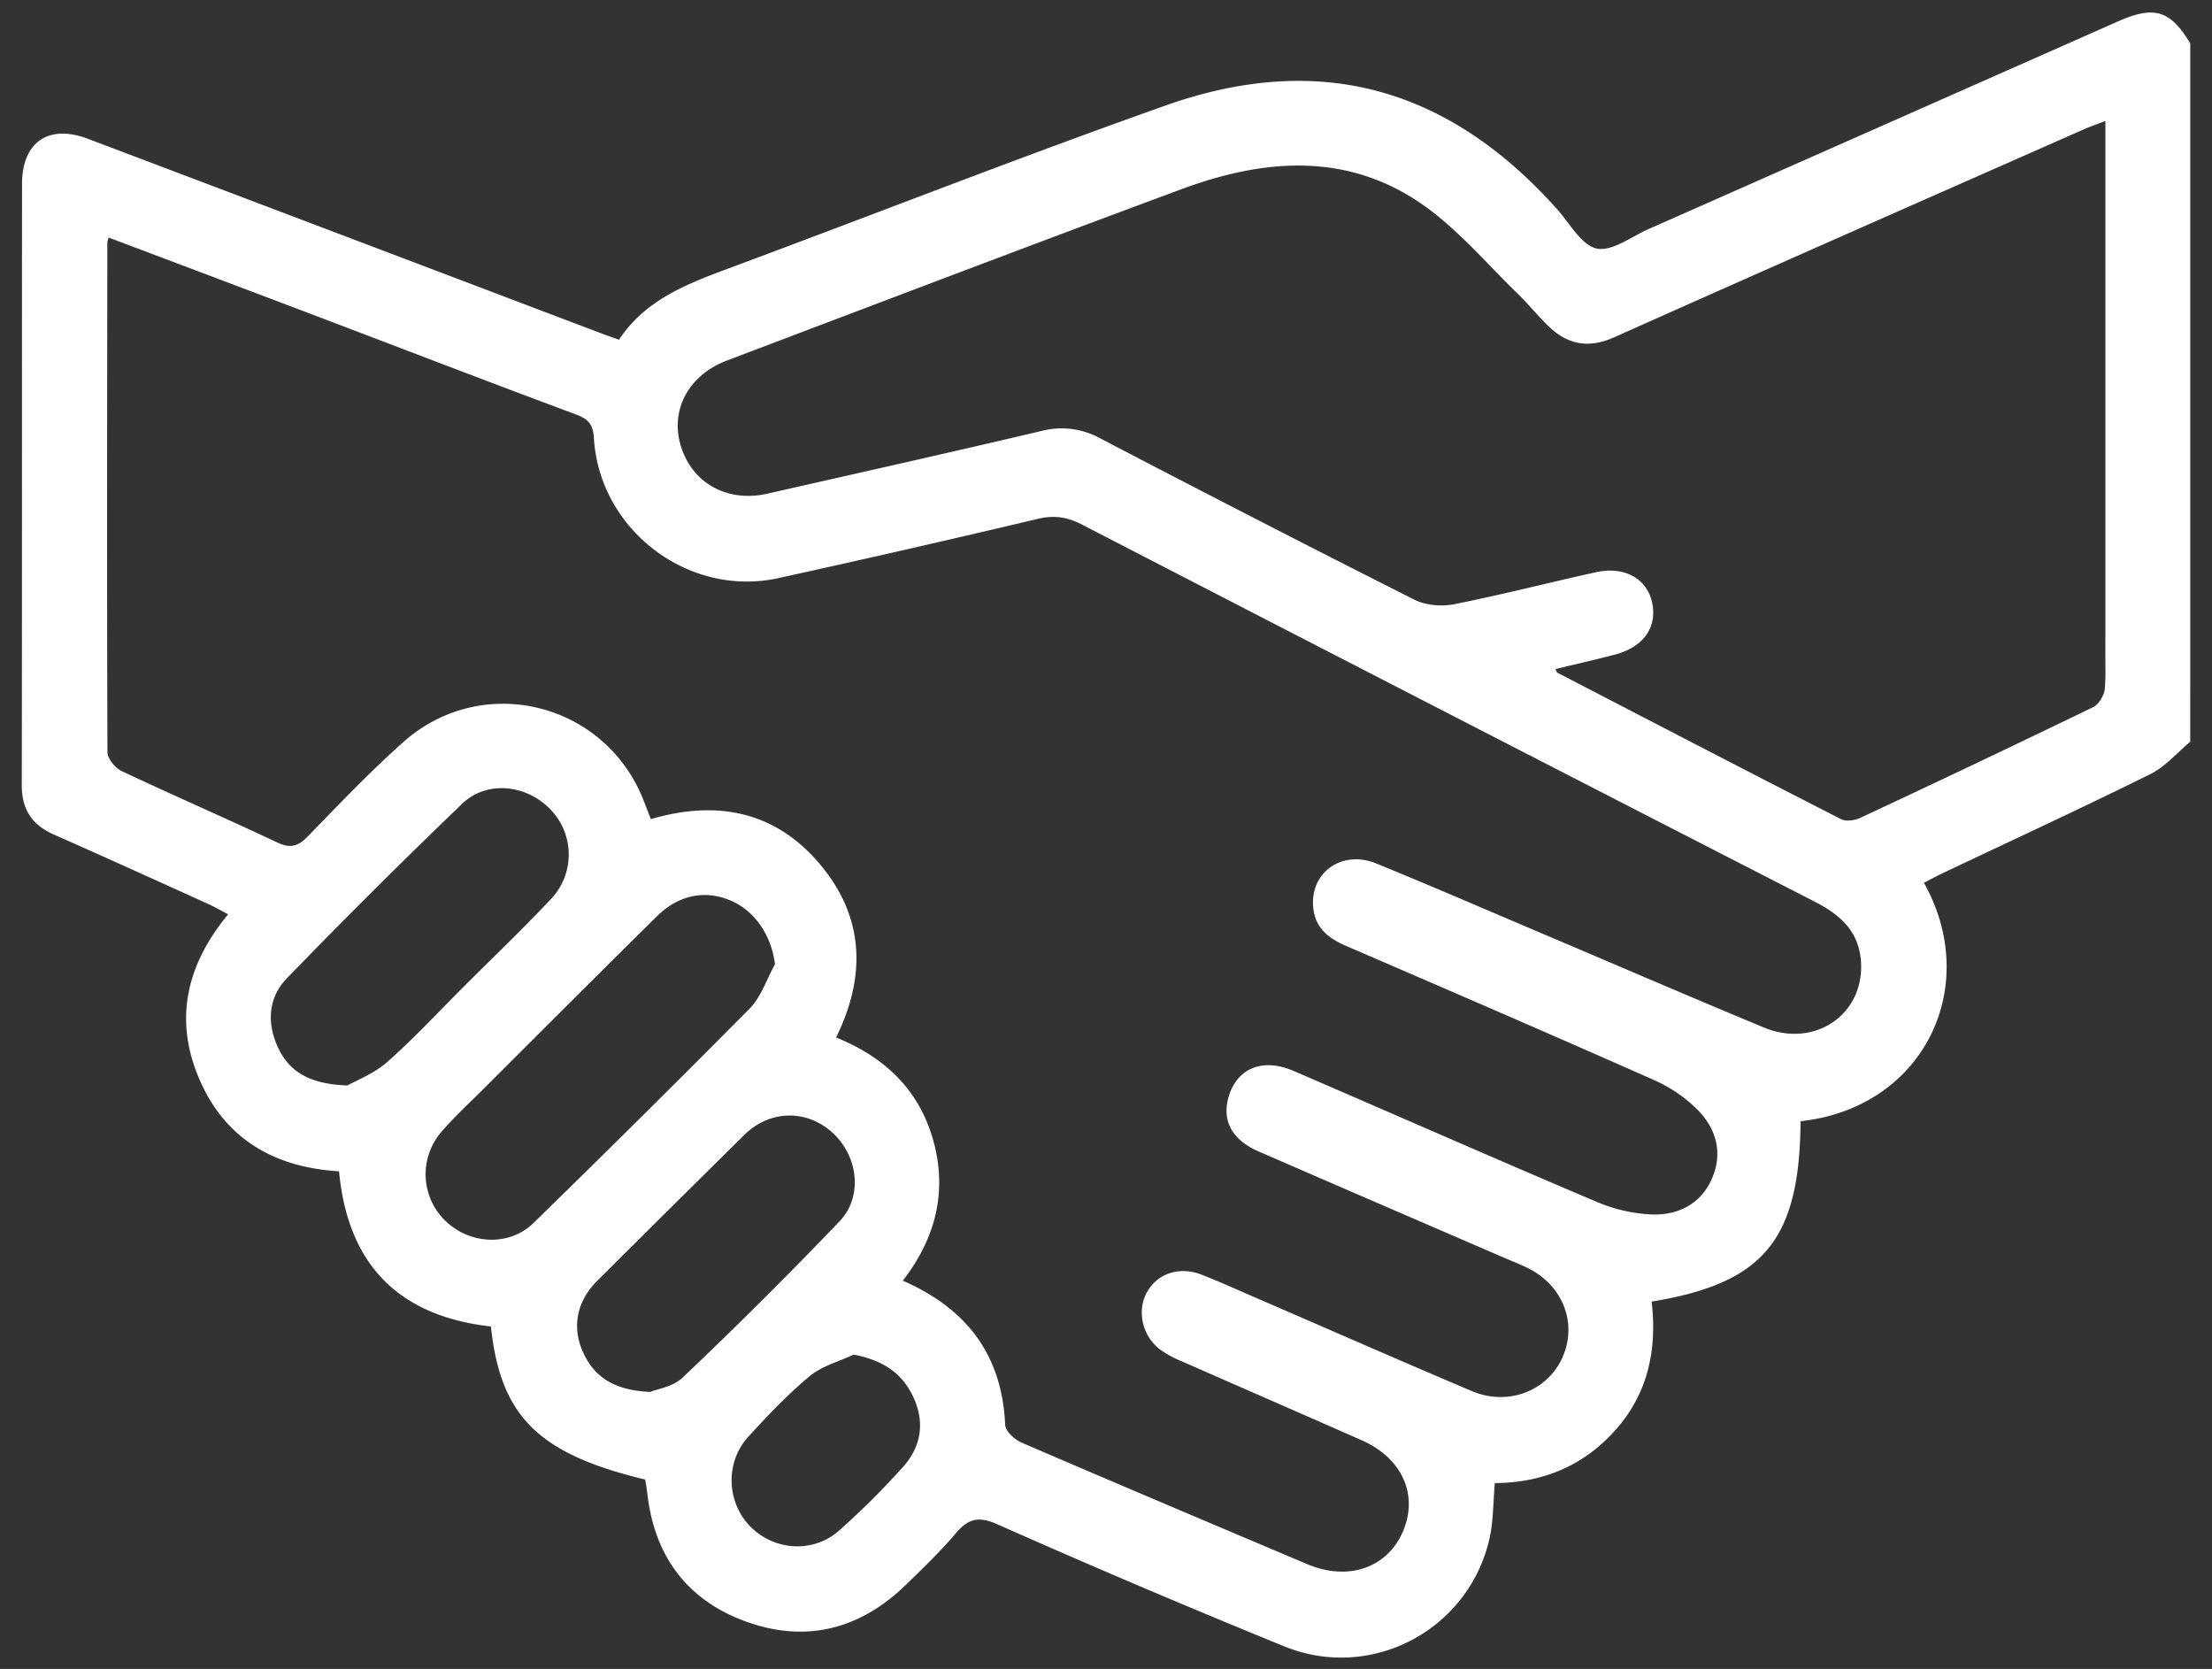
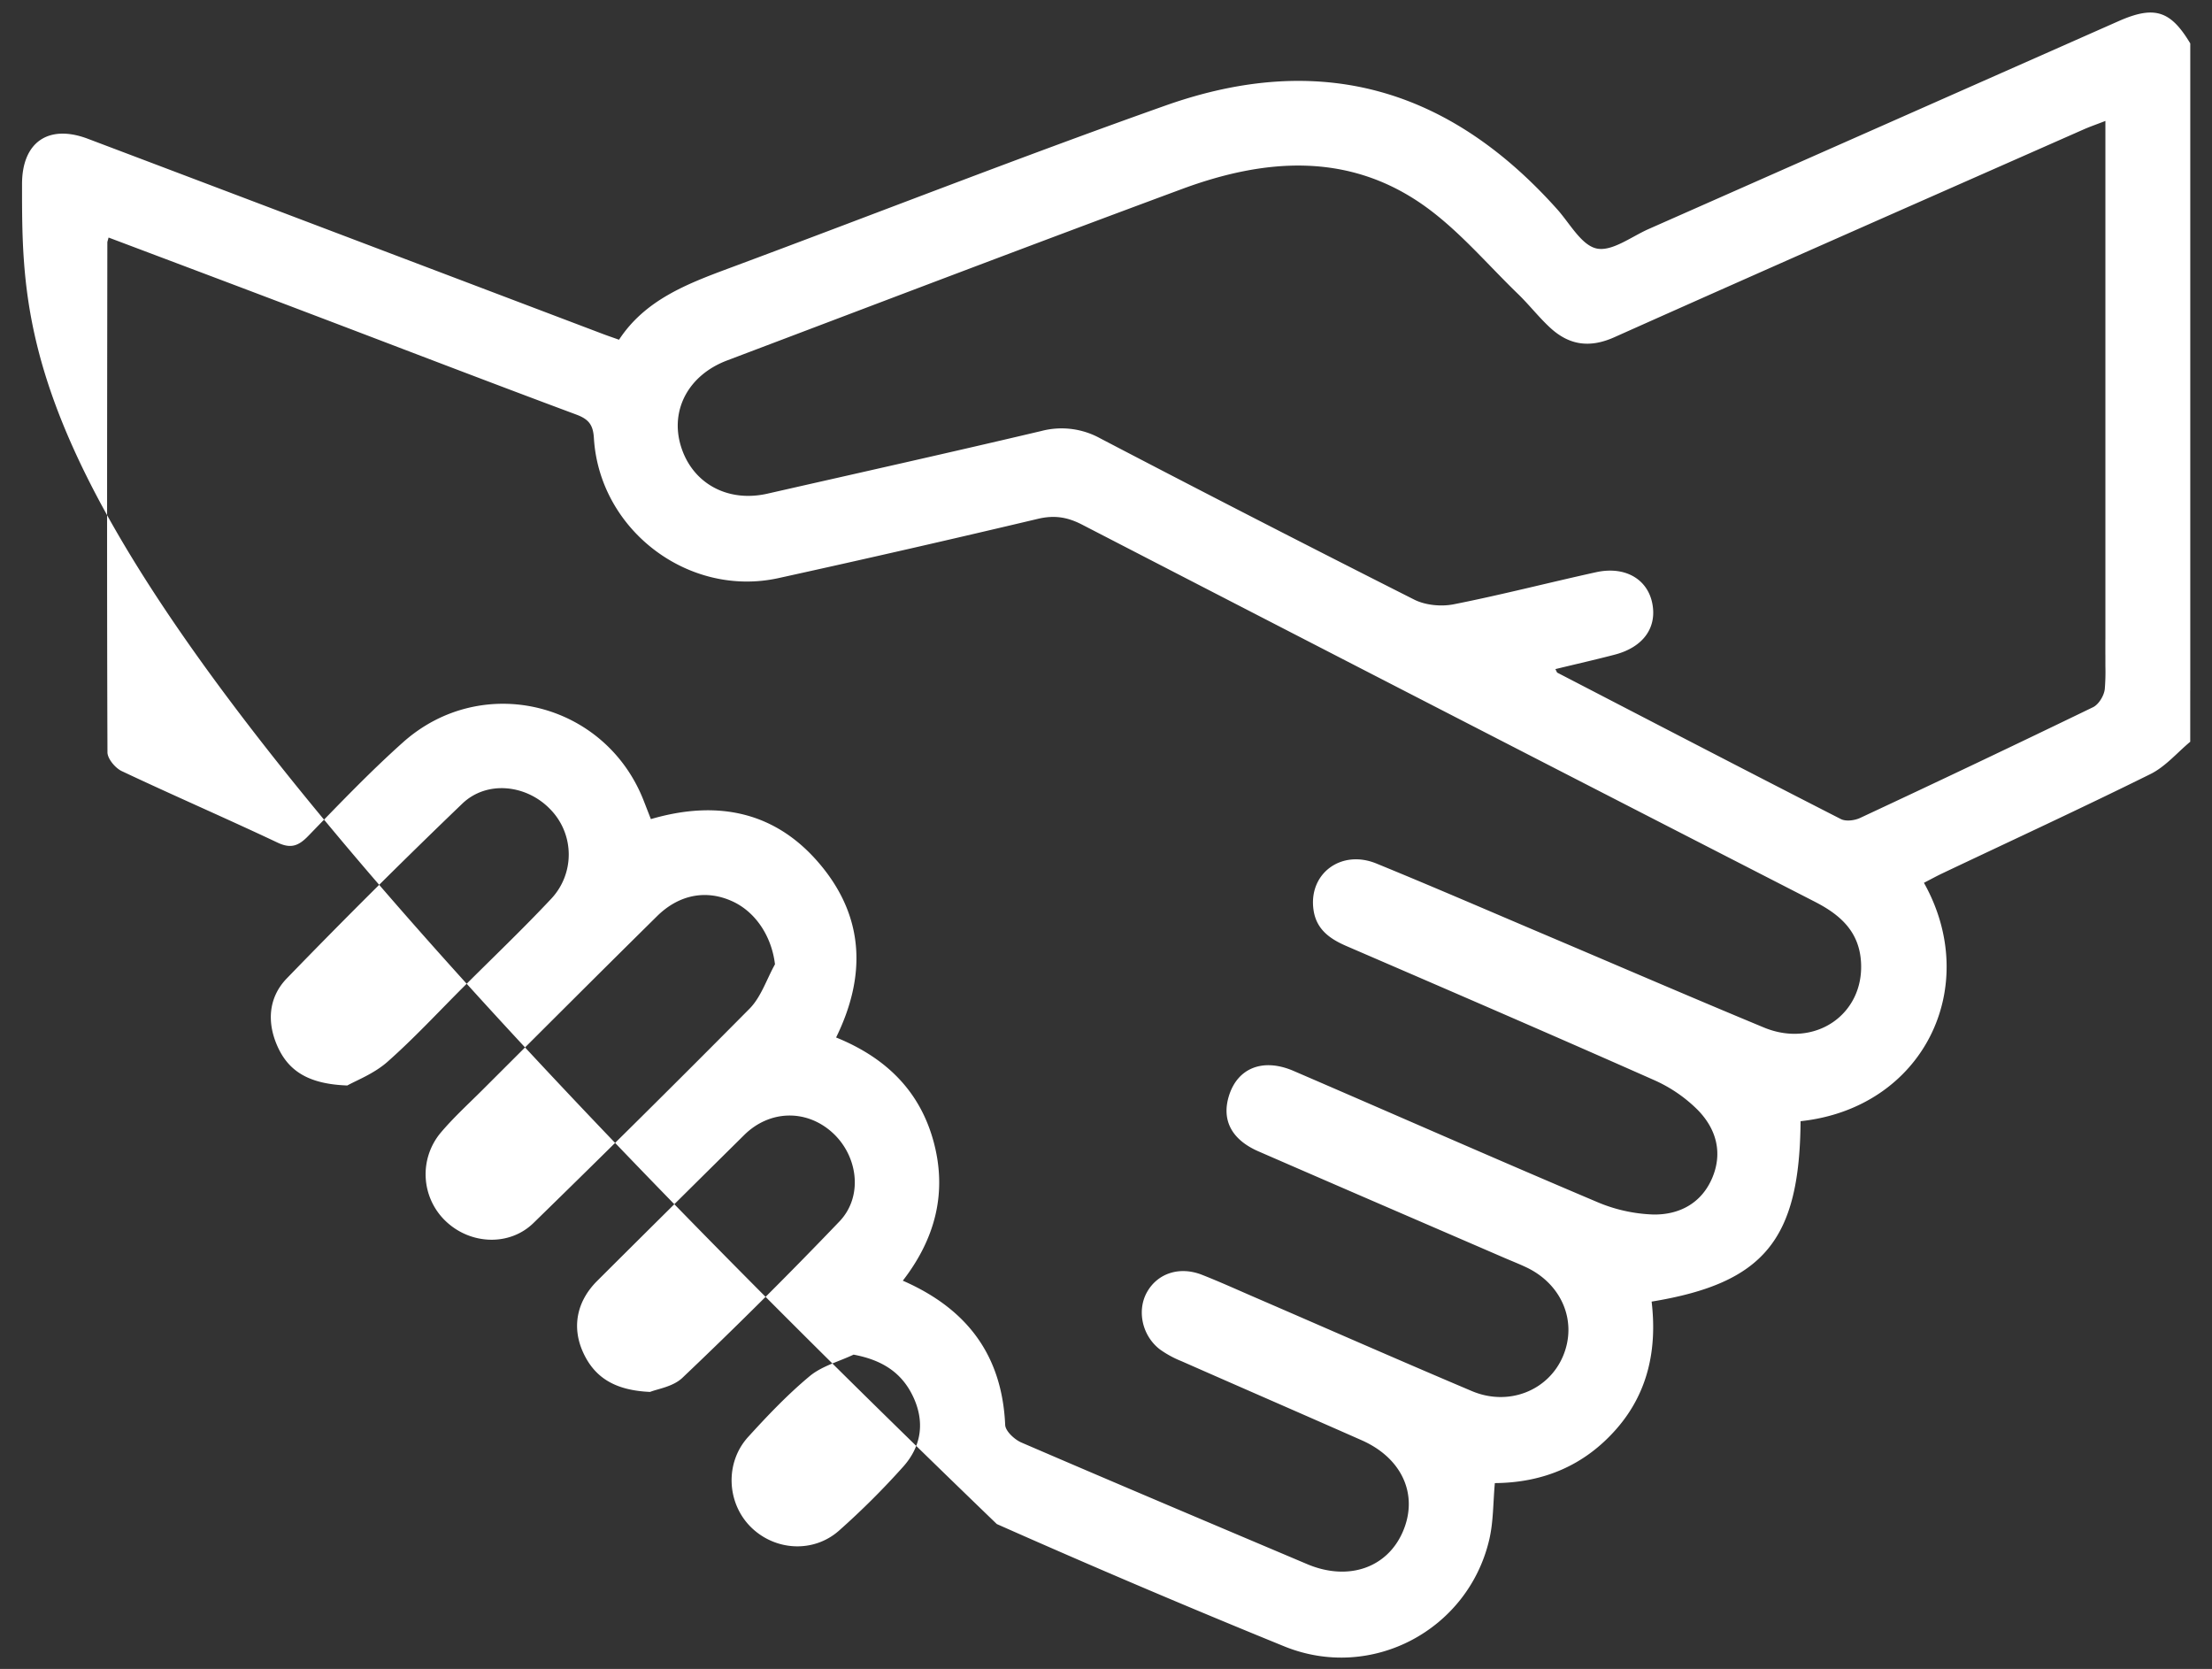
<svg xmlns="http://www.w3.org/2000/svg" width="57" height="43" viewBox="0 0 57 43">
  <rect x="0" y="0" width="57" height="43" fill="#333333" stroke="none" />
  <g>
    <g>
-       <path fill="#fff" d="M56.44 19.11c-.34.283-.64.642-1.025.833-1.773.878-3.57 1.708-5.358 2.556-.162.077-.32.164-.48.246 1.506 2.687-.018 5.803-3.179 6.142-.024 3.05-.937 4.172-3.838 4.648.142 1.205-.08 2.337-.909 3.283-.827.943-1.887 1.384-3.131 1.393-.046.497-.035.988-.143 1.452-.545 2.337-3.038 3.662-5.275 2.758a261.546 261.546 0 0 1-7.416-3.155c-.48-.21-.74-.131-1.054.236-.4.47-.846.9-1.29 1.331-1.177 1.143-2.568 1.505-4.112.948-1.519-.547-2.366-1.684-2.549-3.298-.014-.124-.037-.247-.055-.363-2.754-.663-3.73-1.626-3.976-3.944-2.35-.264-3.687-1.568-3.913-3.998-1.647-.099-2.927-.814-3.598-2.369-.662-1.534-.34-2.945.74-4.253-.188-.097-.352-.192-.523-.27-1.323-.599-2.645-1.2-3.974-1.787-.564-.25-.822-.65-.821-1.274C.57 15.064.564 9.903.568 4.742c0-1.08.68-1.55 1.695-1.167 4.431 1.675 8.86 3.357 13.29 5.036.117.044.236.084.398.142.668-1.018 1.73-1.43 2.812-1.833 3.76-1.397 7.496-2.864 11.276-4.203 3.958-1.4 7.284-.465 10.092 2.68.324.364.622.923 1.014 1.006.395.083.895-.307 1.342-.504C46.522 4.116 50.557 2.33 54.59.546c.924-.408 1.341-.278 1.85.573v16.67c-.415.69-.822.91-1.399.758-.503-.133-.754-.524-.786-1.233.002-.158-.001-.317-.003-.475v-.322c.001-.08.004-.162.008-.243.046-.79.838-1.29 1.524-.94.256.131.439.406.655.614V19.111zm-2.187-1.948a494.087 494.087 0 0 1 0-.644V3.116c-.229.089-.396.146-.557.217-4.035 1.782-8.073 3.557-12.1 5.357-.637.284-1.165.202-1.651-.247-.293-.27-.54-.59-.826-.867-.807-.78-1.545-1.663-2.454-2.3-1.95-1.364-4.092-1.189-6.21-.405-3.914 1.45-7.814 2.938-11.719 4.416-.994.376-1.471 1.274-1.193 2.199.29.963 1.2 1.467 2.232 1.233 2.355-.535 4.712-1.06 7.061-1.615a2.058 2.058 0 0 1 1.516.19 654.436 654.436 0 0 0 8.091 4.155c.29.146.697.184 1.019.12 1.228-.243 2.442-.557 3.665-.826.735-.162 1.313.165 1.446.783.136.637-.224 1.147-.961 1.34-.504.132-1.013.247-1.532.373.034.064.038.086.05.092 2.433 1.26 4.865 2.525 7.305 3.771.13.067.356.038.499-.029a464.538 464.538 0 0 0 6-2.852c.149-.072.29-.306.304-.477a5.53 5.53 0 0 0 .015-.582zM2.798 6.12c-.024.09-.032.108-.032.125-.005 4.38-.013 8.758.003 13.138.001.165.201.405.368.484 1.33.628 2.68 1.212 4.01 1.84.344.163.541.093.792-.165.797-.821 1.59-1.652 2.443-2.414 2.043-1.826 5.224-1.035 6.21 1.514l.18.462c1.738-.509 3.253-.188 4.402 1.217 1.101 1.345 1.14 2.844.371 4.409 1.266.513 2.156 1.362 2.514 2.69.355 1.32.033 2.505-.795 3.576 1.662.726 2.558 1.926 2.638 3.717.007.16.24.375.416.452 2.45 1.056 4.908 2.094 7.366 3.134 1.06.448 2.072.096 2.472-.853.396-.94-.028-1.88-1.068-2.339-1.544-.682-3.093-1.354-4.638-2.035a2.628 2.628 0 0 1-.57-.312c-.456-.359-.586-1.002-.323-1.47.274-.486.839-.673 1.418-.445.473.186.936.397 1.402.598 1.85.8 3.695 1.612 5.55 2.397.938.397 1.957-.004 2.34-.878.39-.892-.007-1.873-.942-2.313-.18-.085-.367-.158-.55-.237-2.116-.915-4.234-1.828-6.347-2.748-.693-.302-.951-.805-.762-1.424.221-.723.876-.989 1.666-.649 2.601 1.121 5.192 2.264 7.8 3.368a4.04 4.04 0 0 0 1.467.332c.668.012 1.248-.286 1.526-.95.275-.66.09-1.273-.386-1.753a3.723 3.723 0 0 0-1.11-.758c-2.639-1.17-5.29-2.314-7.939-3.458-.424-.184-.764-.426-.84-.913-.146-.94.703-1.587 1.62-1.21 1.445.591 2.878 1.212 4.315 1.822 1.888.801 3.771 1.615 5.666 2.401 1.306.542 2.583-.328 2.505-1.68-.045-.786-.528-1.22-1.186-1.557a7010.79 7010.79 0 0 1-18.89-9.72c-.381-.196-.716-.246-1.132-.148a414.318 414.318 0 0 1-6.69 1.528c-2.315.507-4.61-1.237-4.754-3.605-.02-.346-.134-.49-.457-.61-2.263-.842-4.515-1.71-6.773-2.567C6.33 7.45 4.583 6.793 2.798 6.12zM19.97 24.845c-.084-.707-.487-1.342-1.094-1.621-.668-.308-1.374-.184-1.947.383-1.511 1.491-3.012 2.993-4.515 4.493-.36.358-.737.703-1.063 1.09a1.668 1.668 0 0 0 .132 2.27c.64.613 1.65.652 2.266.048a459.865 459.865 0 0 0 5.566-5.52c.298-.302.44-.758.655-1.143zM8.95 27.967c.218-.124.682-.3 1.03-.606.693-.612 1.324-1.296 1.98-1.95.746-.745 1.51-1.473 2.23-2.24a1.665 1.665 0 0 0-.01-2.32c-.61-.636-1.632-.754-2.268-.145a175.226 175.226 0 0 0-4.52 4.5c-.483.498-.52 1.153-.228 1.782.294.633.824.944 1.787.979zm7.802 7.895c.185-.076.591-.133.831-.362a119.523 119.523 0 0 0 4.052-4.034c.619-.653.47-1.705-.202-2.3-.67-.592-1.607-.564-2.255.076-1.266 1.252-2.53 2.504-3.79 3.76-.528.527-.659 1.193-.361 1.844.302.66.837.977 1.725 1.016zm5.242-.96c-.381.18-.818.294-1.131.555-.57.475-1.086 1.017-1.586 1.567-.602.664-.551 1.7.07 2.318.617.613 1.611.68 2.274.093a20.2 20.2 0 0 0 1.656-1.65c.476-.533.559-1.172.242-1.824-.294-.605-.794-.923-1.525-1.06z" />
+       <path fill="#fff" d="M56.44 19.11c-.34.283-.64.642-1.025.833-1.773.878-3.57 1.708-5.358 2.556-.162.077-.32.164-.48.246 1.506 2.687-.018 5.803-3.179 6.142-.024 3.05-.937 4.172-3.838 4.648.142 1.205-.08 2.337-.909 3.283-.827.943-1.887 1.384-3.131 1.393-.046.497-.035.988-.143 1.452-.545 2.337-3.038 3.662-5.275 2.758a261.546 261.546 0 0 1-7.416-3.155C.57 15.064.564 9.903.568 4.742c0-1.08.68-1.55 1.695-1.167 4.431 1.675 8.86 3.357 13.29 5.036.117.044.236.084.398.142.668-1.018 1.73-1.43 2.812-1.833 3.76-1.397 7.496-2.864 11.276-4.203 3.958-1.4 7.284-.465 10.092 2.68.324.364.622.923 1.014 1.006.395.083.895-.307 1.342-.504C46.522 4.116 50.557 2.33 54.59.546c.924-.408 1.341-.278 1.85.573v16.67c-.415.69-.822.91-1.399.758-.503-.133-.754-.524-.786-1.233.002-.158-.001-.317-.003-.475v-.322c.001-.08.004-.162.008-.243.046-.79.838-1.29 1.524-.94.256.131.439.406.655.614V19.111zm-2.187-1.948a494.087 494.087 0 0 1 0-.644V3.116c-.229.089-.396.146-.557.217-4.035 1.782-8.073 3.557-12.1 5.357-.637.284-1.165.202-1.651-.247-.293-.27-.54-.59-.826-.867-.807-.78-1.545-1.663-2.454-2.3-1.95-1.364-4.092-1.189-6.21-.405-3.914 1.45-7.814 2.938-11.719 4.416-.994.376-1.471 1.274-1.193 2.199.29.963 1.2 1.467 2.232 1.233 2.355-.535 4.712-1.06 7.061-1.615a2.058 2.058 0 0 1 1.516.19 654.436 654.436 0 0 0 8.091 4.155c.29.146.697.184 1.019.12 1.228-.243 2.442-.557 3.665-.826.735-.162 1.313.165 1.446.783.136.637-.224 1.147-.961 1.34-.504.132-1.013.247-1.532.373.034.064.038.086.05.092 2.433 1.26 4.865 2.525 7.305 3.771.13.067.356.038.499-.029a464.538 464.538 0 0 0 6-2.852c.149-.072.29-.306.304-.477a5.53 5.53 0 0 0 .015-.582zM2.798 6.12c-.024.09-.032.108-.032.125-.005 4.38-.013 8.758.003 13.138.001.165.201.405.368.484 1.33.628 2.68 1.212 4.01 1.84.344.163.541.093.792-.165.797-.821 1.59-1.652 2.443-2.414 2.043-1.826 5.224-1.035 6.21 1.514l.18.462c1.738-.509 3.253-.188 4.402 1.217 1.101 1.345 1.14 2.844.371 4.409 1.266.513 2.156 1.362 2.514 2.69.355 1.32.033 2.505-.795 3.576 1.662.726 2.558 1.926 2.638 3.717.007.16.24.375.416.452 2.45 1.056 4.908 2.094 7.366 3.134 1.06.448 2.072.096 2.472-.853.396-.94-.028-1.88-1.068-2.339-1.544-.682-3.093-1.354-4.638-2.035a2.628 2.628 0 0 1-.57-.312c-.456-.359-.586-1.002-.323-1.47.274-.486.839-.673 1.418-.445.473.186.936.397 1.402.598 1.85.8 3.695 1.612 5.55 2.397.938.397 1.957-.004 2.34-.878.39-.892-.007-1.873-.942-2.313-.18-.085-.367-.158-.55-.237-2.116-.915-4.234-1.828-6.347-2.748-.693-.302-.951-.805-.762-1.424.221-.723.876-.989 1.666-.649 2.601 1.121 5.192 2.264 7.8 3.368a4.04 4.04 0 0 0 1.467.332c.668.012 1.248-.286 1.526-.95.275-.66.09-1.273-.386-1.753a3.723 3.723 0 0 0-1.11-.758c-2.639-1.17-5.29-2.314-7.939-3.458-.424-.184-.764-.426-.84-.913-.146-.94.703-1.587 1.62-1.21 1.445.591 2.878 1.212 4.315 1.822 1.888.801 3.771 1.615 5.666 2.401 1.306.542 2.583-.328 2.505-1.68-.045-.786-.528-1.22-1.186-1.557a7010.79 7010.79 0 0 1-18.89-9.72c-.381-.196-.716-.246-1.132-.148a414.318 414.318 0 0 1-6.69 1.528c-2.315.507-4.61-1.237-4.754-3.605-.02-.346-.134-.49-.457-.61-2.263-.842-4.515-1.71-6.773-2.567C6.33 7.45 4.583 6.793 2.798 6.12zM19.97 24.845c-.084-.707-.487-1.342-1.094-1.621-.668-.308-1.374-.184-1.947.383-1.511 1.491-3.012 2.993-4.515 4.493-.36.358-.737.703-1.063 1.09a1.668 1.668 0 0 0 .132 2.27c.64.613 1.65.652 2.266.048a459.865 459.865 0 0 0 5.566-5.52c.298-.302.44-.758.655-1.143zM8.95 27.967c.218-.124.682-.3 1.03-.606.693-.612 1.324-1.296 1.98-1.95.746-.745 1.51-1.473 2.23-2.24a1.665 1.665 0 0 0-.01-2.32c-.61-.636-1.632-.754-2.268-.145a175.226 175.226 0 0 0-4.52 4.5c-.483.498-.52 1.153-.228 1.782.294.633.824.944 1.787.979zm7.802 7.895c.185-.076.591-.133.831-.362a119.523 119.523 0 0 0 4.052-4.034c.619-.653.47-1.705-.202-2.3-.67-.592-1.607-.564-2.255.076-1.266 1.252-2.53 2.504-3.79 3.76-.528.527-.659 1.193-.361 1.844.302.66.837.977 1.725 1.016zm5.242-.96c-.381.18-.818.294-1.131.555-.57.475-1.086 1.017-1.586 1.567-.602.664-.551 1.7.07 2.318.617.613 1.611.68 2.274.093a20.2 20.2 0 0 0 1.656-1.65c.476-.533.559-1.172.242-1.824-.294-.605-.794-.923-1.525-1.06z" />
    </g>
  </g>
</svg>